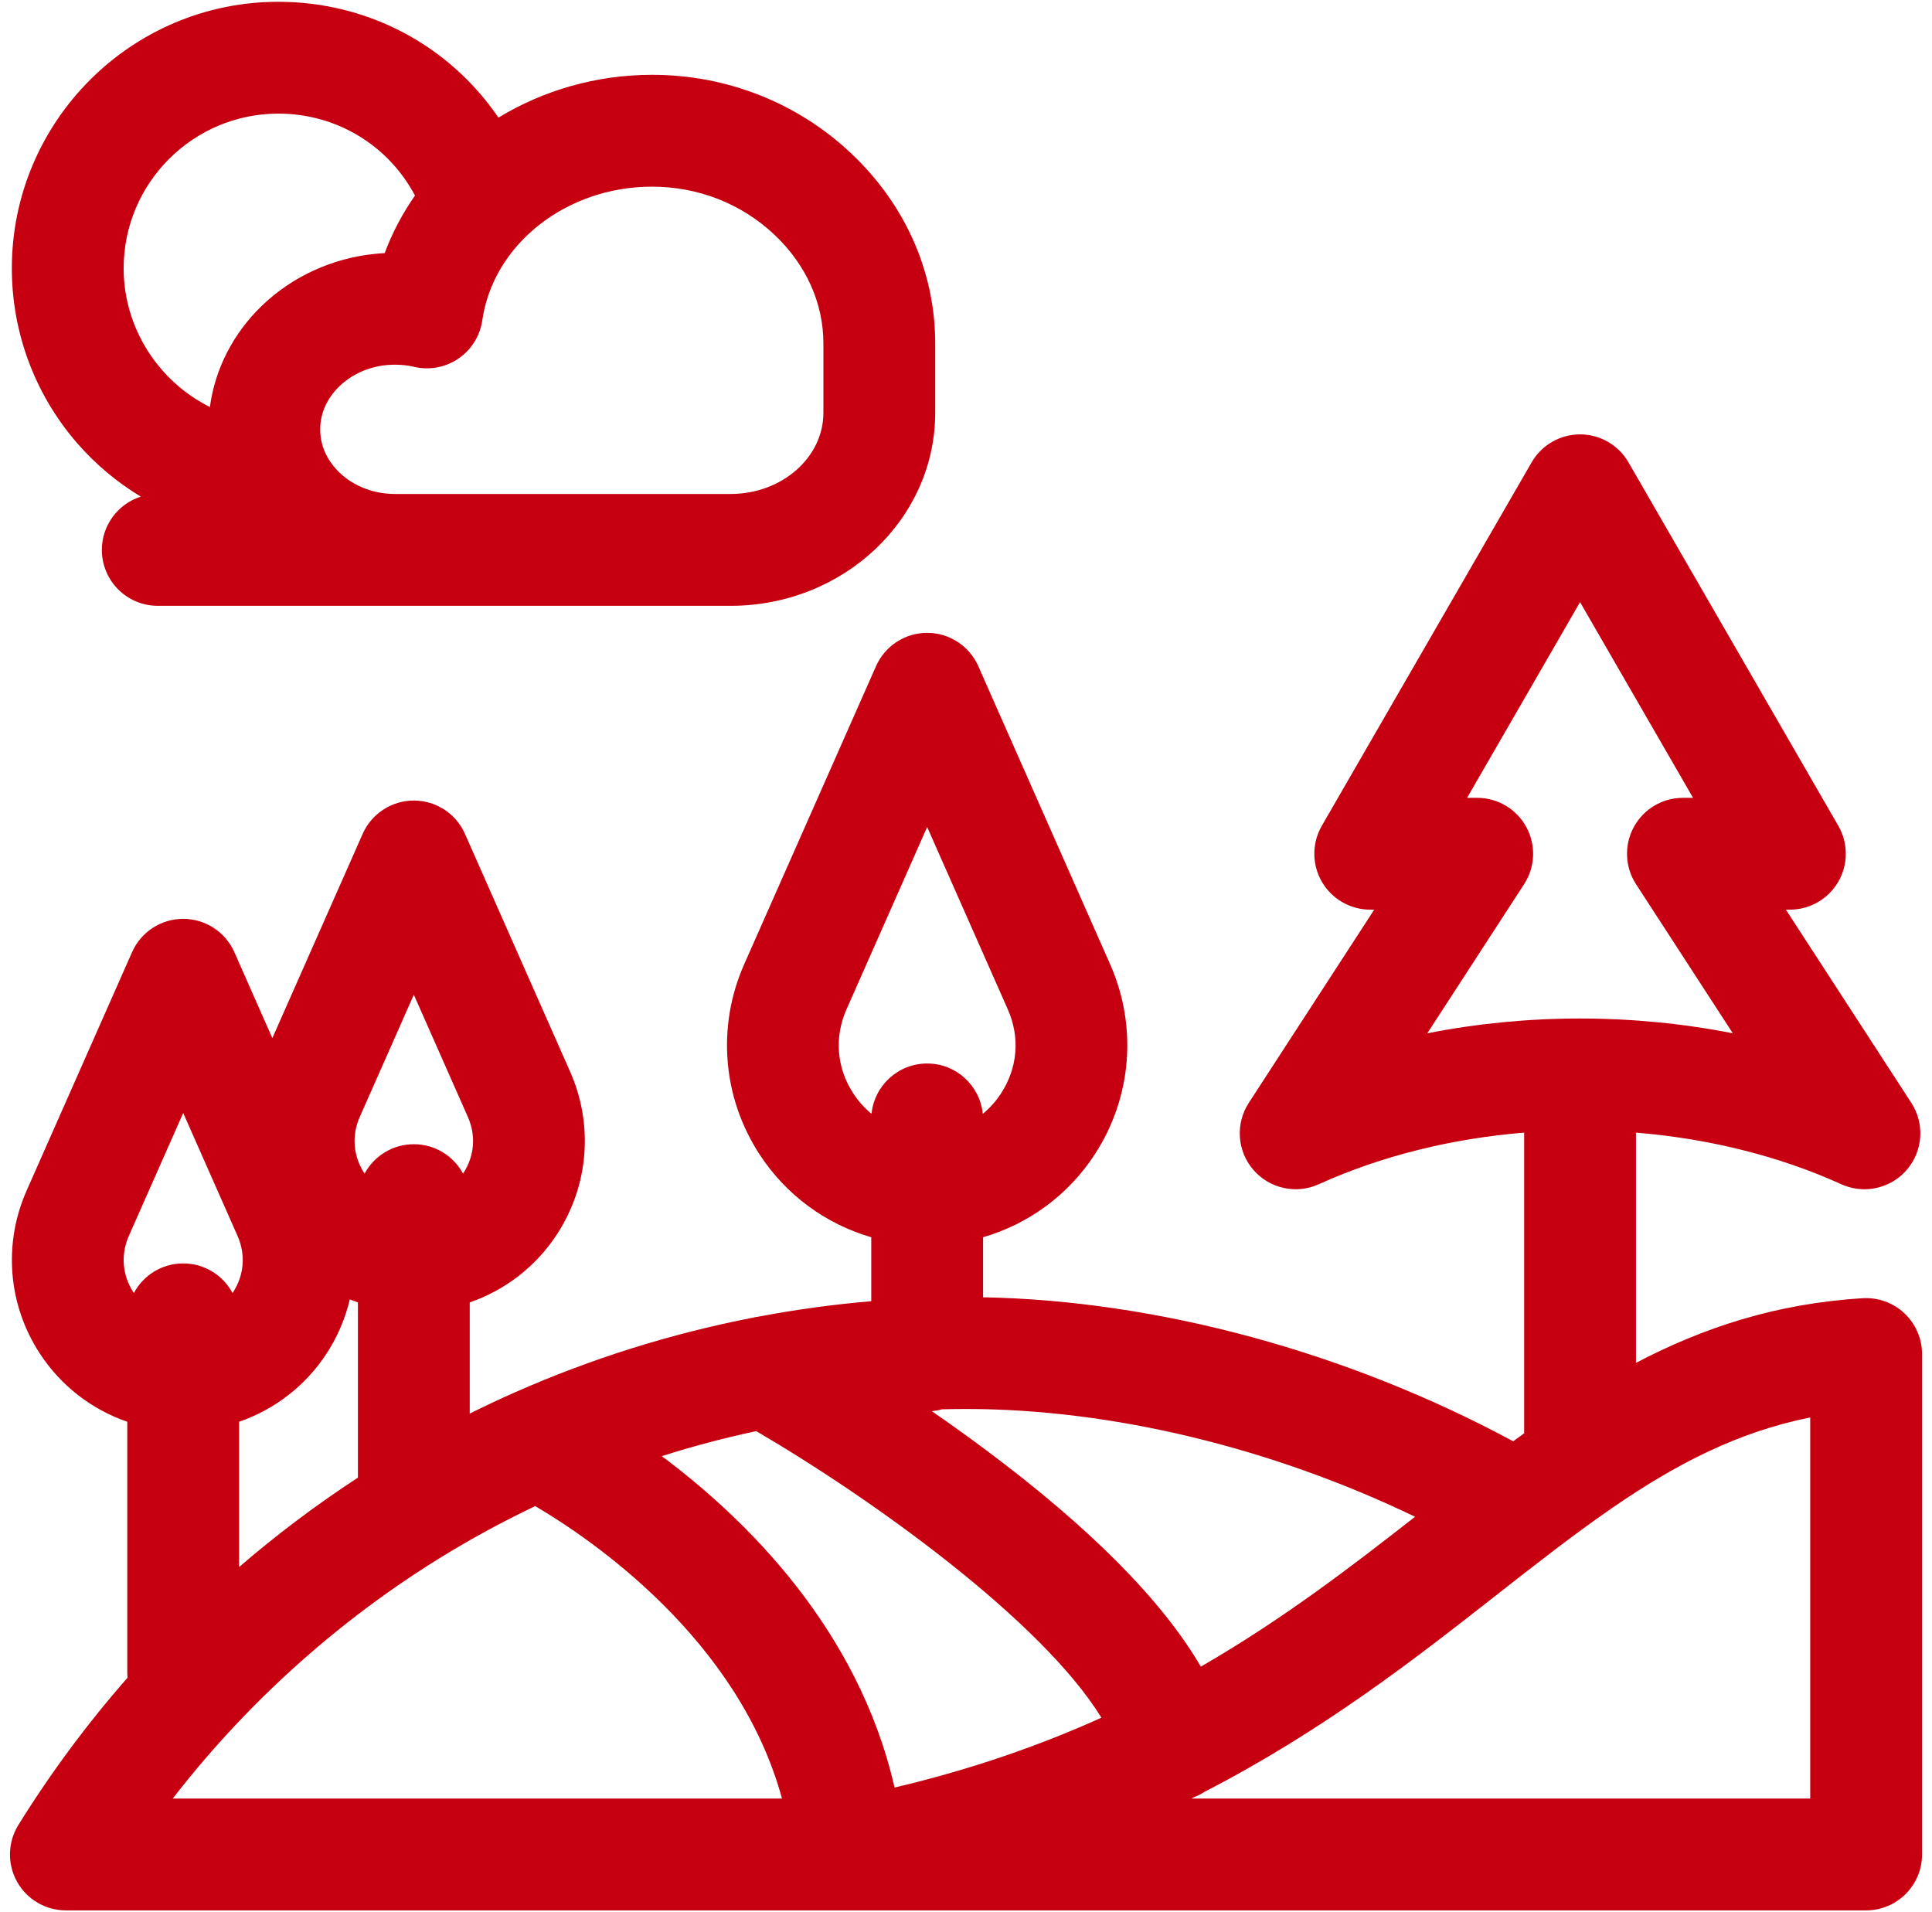
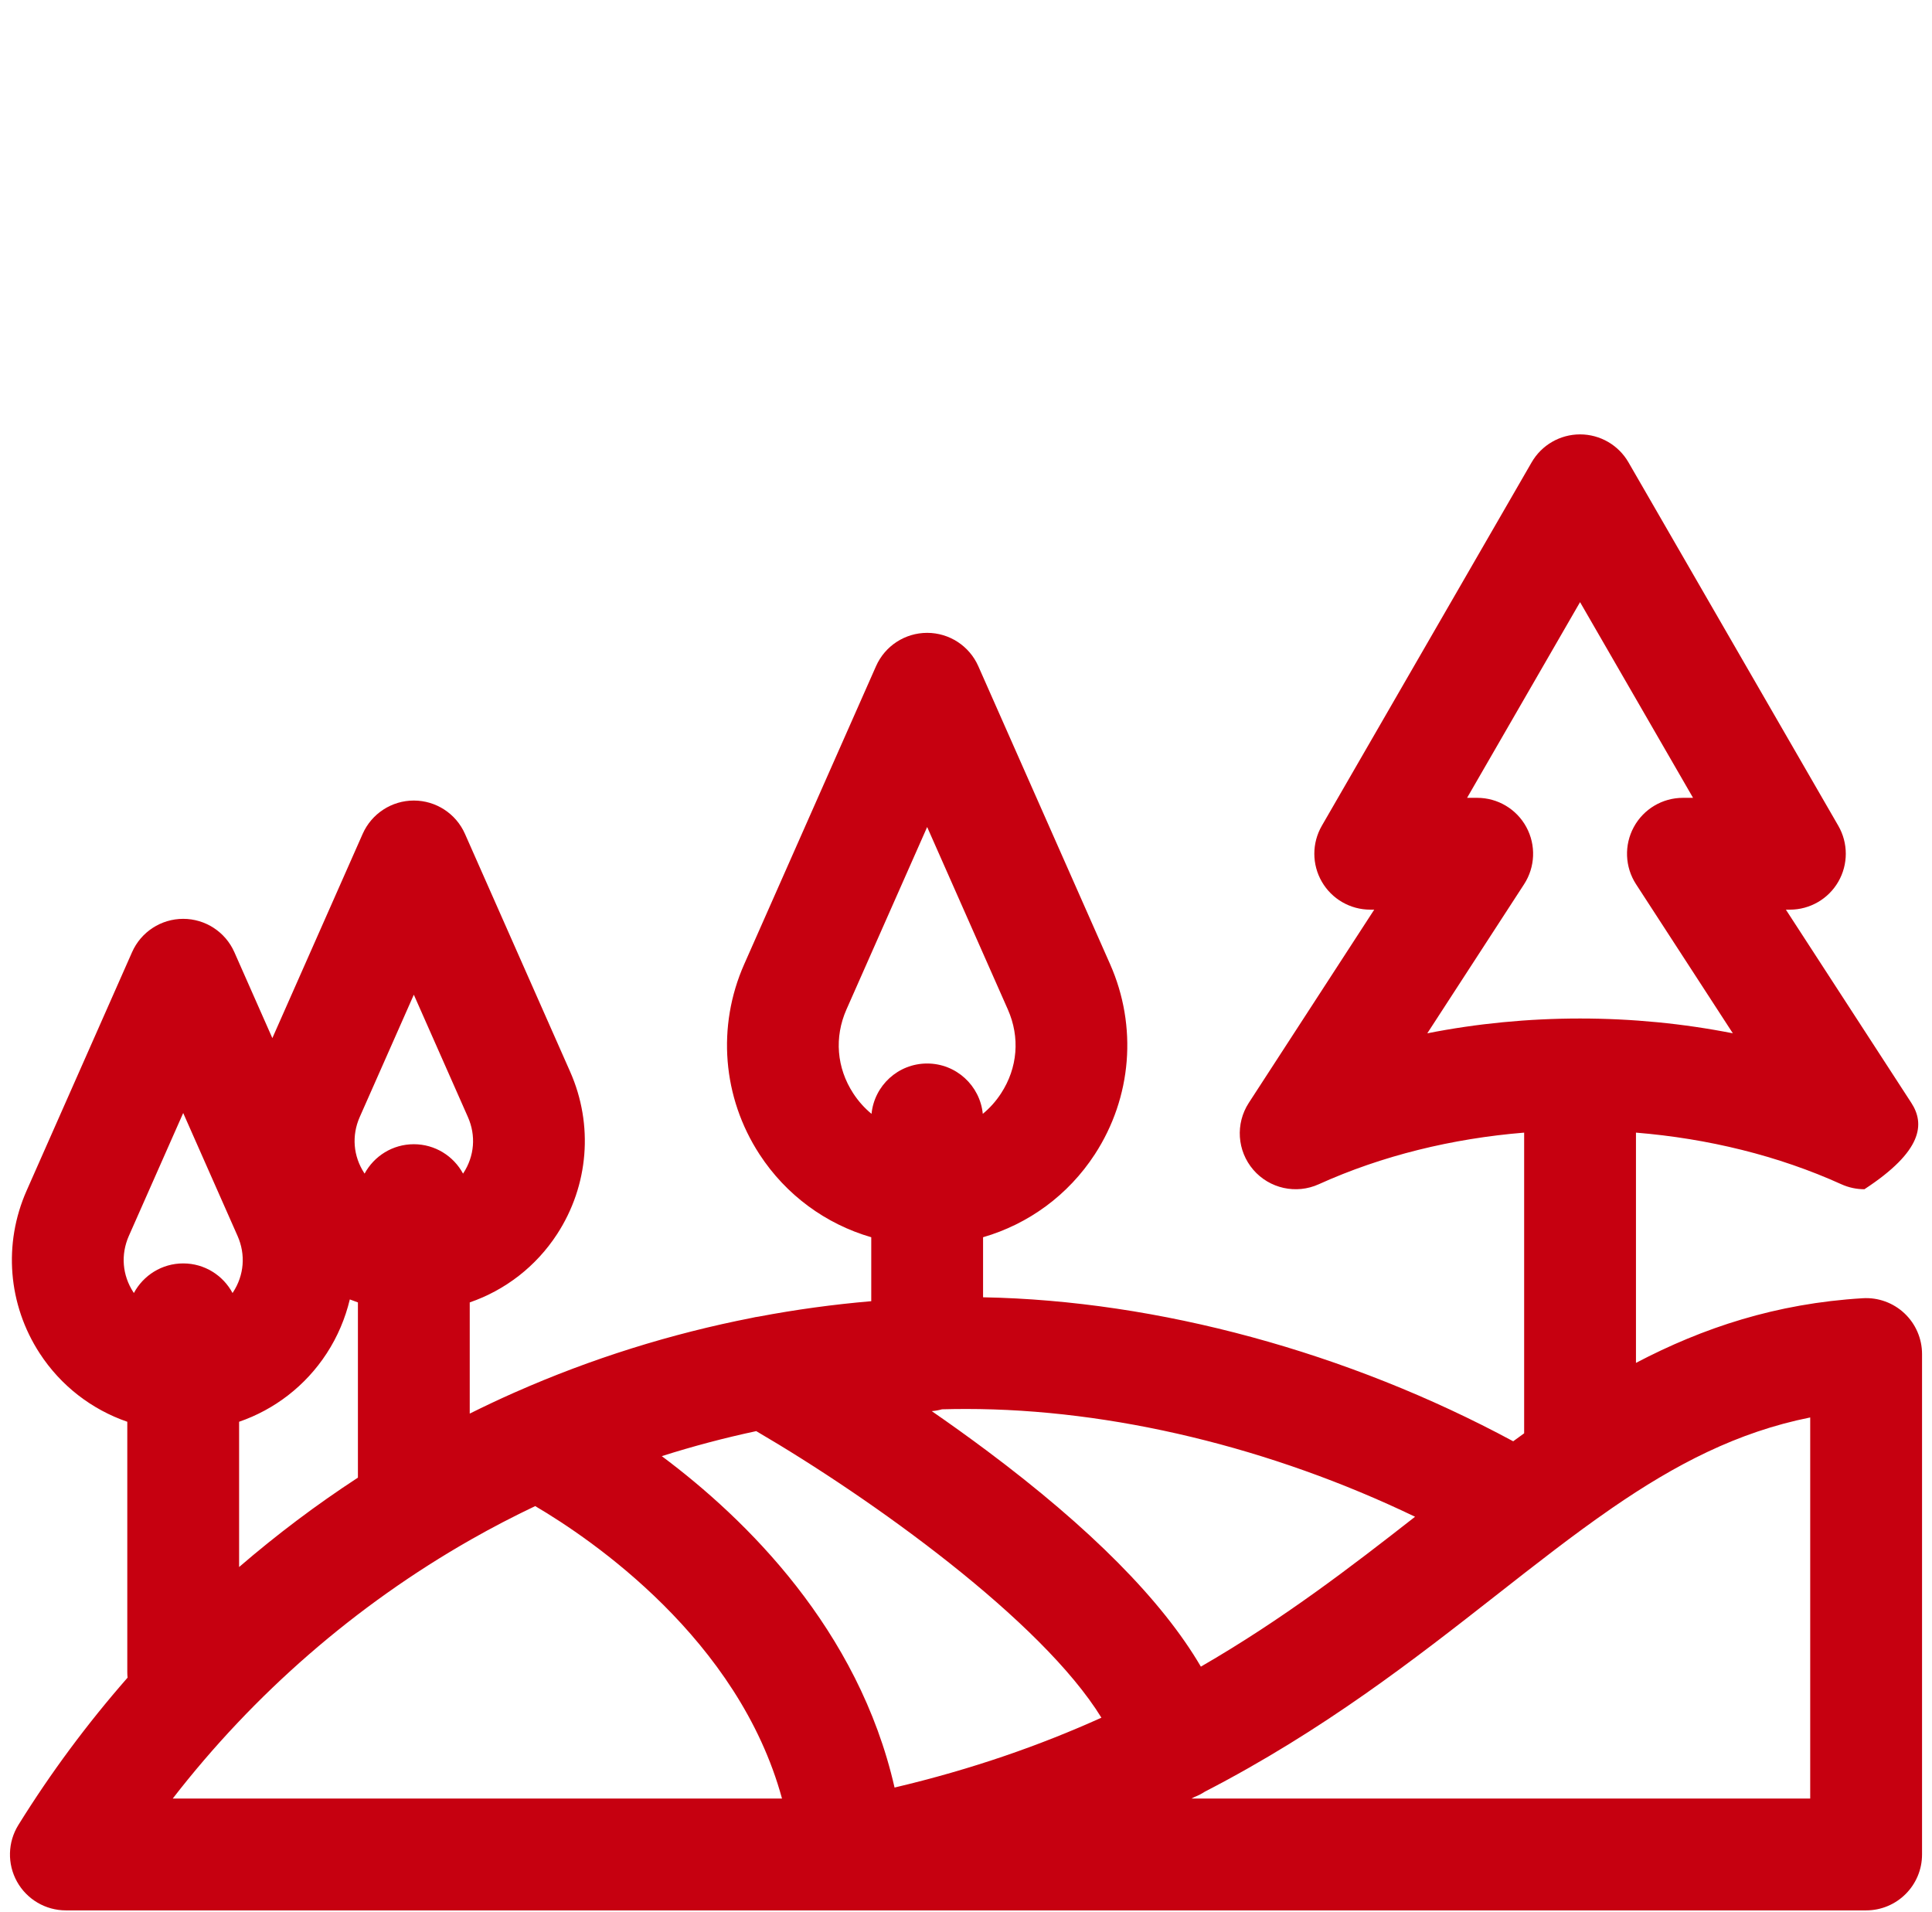
<svg xmlns="http://www.w3.org/2000/svg" width="97" height="96" viewBox="0 0 97 96" fill="none">
  <g clip-path="url(#clip0_554_2944)">
-     <path d="M95.617 65.935C95.054 65.405 94.297 65.13 93.524 65.177C89.17 65.438 85.495 66.662 82.137 68.423V56.863C85.747 57.158 89.282 58.02 92.449 59.455C92.822 59.624 93.216 59.705 93.607 59.705C94.406 59.705 95.19 59.363 95.736 58.728C96.549 57.783 96.641 56.415 95.962 55.369L89.664 45.669H89.865C90.868 45.669 91.795 45.134 92.296 44.266C92.797 43.397 92.797 42.327 92.296 41.458L81.761 23.212C81.26 22.343 80.333 21.808 79.33 21.808C78.327 21.808 77.4 22.343 76.899 23.212L66.365 41.458C65.863 42.327 65.863 43.397 66.365 44.266C66.866 45.134 67.793 45.669 68.796 45.669H68.996L62.698 55.369C62.019 56.415 62.111 57.783 62.924 58.728C63.737 59.673 65.076 59.969 66.211 59.455C69.378 58.02 72.913 57.158 76.523 56.863V71.959C76.339 72.091 76.156 72.225 75.973 72.359C67.684 67.891 58.13 65.29 49.357 65.13V62.115C51.637 61.454 53.633 60.002 54.967 57.953C56.828 55.096 57.115 51.528 55.736 48.409L49.117 33.444C48.668 32.428 47.661 31.772 46.55 31.772C45.439 31.772 44.432 32.427 43.983 33.444L37.364 48.409C35.984 51.528 36.272 55.096 38.133 57.953C39.467 60.002 41.464 61.454 43.743 62.115V65.326C41.838 65.489 39.946 65.748 38.074 66.103C37.971 66.116 37.868 66.135 37.767 66.16C33.679 66.958 29.69 68.208 25.884 69.889C25.85 69.903 25.816 69.918 25.782 69.933C25.042 70.262 24.31 70.608 23.584 70.969V65.387C25.361 64.774 26.91 63.587 27.969 61.96C29.559 59.519 29.804 56.47 28.626 53.806L23.344 41.863C22.895 40.847 21.888 40.191 20.777 40.191C19.666 40.191 18.659 40.847 18.209 41.863L13.674 52.118L11.766 47.802C11.316 46.786 10.309 46.13 9.198 46.13C8.087 46.13 7.08 46.786 6.631 47.802L1.336 59.776C0.155 62.445 0.401 65.499 1.994 67.945C3.056 69.576 4.609 70.765 6.391 71.379V83.951C6.391 84.044 6.396 84.135 6.405 84.226C4.382 86.534 2.545 89.007 0.922 91.623C0.385 92.489 0.359 93.578 0.854 94.468C1.35 95.358 2.289 95.91 3.307 95.91H42.602C42.603 95.91 42.604 95.91 42.605 95.91C42.607 95.91 42.608 95.91 42.609 95.91H93.692C95.243 95.91 96.5 94.653 96.5 93.103V67.979C96.5 67.205 96.181 66.466 95.617 65.935ZM76.633 41.523C76.142 40.618 75.195 40.055 74.166 40.055H73.658L79.33 30.23L85.003 40.055H84.495C83.465 40.055 82.519 40.618 82.028 41.523C81.537 42.427 81.58 43.528 82.14 44.391L87.001 51.877C84.515 51.386 81.938 51.134 79.33 51.134C76.723 51.134 74.145 51.386 71.66 51.877L76.521 44.391C77.081 43.528 77.124 42.427 76.633 41.523ZM60.292 83.673C58.353 80.357 54.752 76.721 49.535 72.823C48.594 72.121 47.667 71.458 46.78 70.845C46.958 70.831 47.131 70.799 47.299 70.753C47.7 70.743 48.102 70.737 48.505 70.737C55.828 70.737 63.844 72.682 71.046 76.148C67.833 78.662 64.401 81.3 60.292 83.673ZM44.913 89.743C43.104 81.802 37.462 76.266 33.226 73.105C34.784 72.61 36.367 72.191 37.968 71.849C43.814 75.264 52.301 81.363 55.299 86.236C52.242 87.616 48.823 88.821 44.913 89.743ZM42.837 54.889C42.005 53.61 41.881 52.076 42.498 50.68L46.55 41.52L50.601 50.68C51.219 52.076 51.095 53.61 50.262 54.889C50.003 55.288 49.693 55.633 49.343 55.92C49.202 54.501 48.005 53.393 46.55 53.393C45.094 53.393 43.897 54.501 43.757 55.92C43.407 55.633 43.097 55.288 42.837 54.889ZM16.403 67.945C16.952 67.101 17.337 66.184 17.563 65.237C17.697 65.29 17.833 65.34 17.97 65.387V74.184C15.883 75.546 13.891 77.047 12.005 78.672V71.379C13.787 70.765 15.341 69.576 16.403 67.945ZM18.062 56.077L20.777 49.939L23.491 56.077C23.905 57.012 23.822 58.04 23.264 58.897C23.259 58.904 23.253 58.912 23.248 58.92C22.774 58.042 21.845 57.445 20.777 57.445C19.709 57.445 18.78 58.042 18.306 58.92C18.3 58.912 18.295 58.905 18.29 58.897C17.732 58.04 17.649 57.012 18.062 56.077ZM6.47 62.046L9.198 55.878L11.926 62.047C12.342 62.986 12.259 64.02 11.698 64.881C11.691 64.893 11.682 64.903 11.675 64.915C11.202 64.031 10.271 63.429 9.198 63.429C8.126 63.429 7.194 64.031 6.722 64.915C6.714 64.903 6.706 64.893 6.699 64.881C6.138 64.02 6.055 62.986 6.47 62.046ZM23.651 77.29C24.704 76.691 25.779 76.133 26.871 75.613C29.703 77.279 37.077 82.287 39.262 90.296H8.672C12.749 85.031 17.854 80.588 23.651 77.29ZM90.885 90.296H59.82C59.876 90.268 59.928 90.24 59.983 90.212C60.164 90.142 60.333 90.054 60.491 89.951C66.463 86.868 71.066 83.265 75.115 80.092C77.124 78.517 78.999 77.049 80.861 75.763C80.895 75.74 80.928 75.717 80.961 75.693C84.106 73.531 87.219 71.896 90.885 71.163V90.296Z" fill="#C60010" />
-     <path d="M7.069 24.933C5.936 25.294 5.114 26.355 5.114 27.608C5.114 29.158 6.371 30.415 7.921 30.415H36.684C42.347 30.415 46.954 26.068 46.954 20.724V17.239C46.954 13.647 45.45 10.255 42.719 7.686C40.026 5.152 36.481 3.756 32.739 3.756C32.738 3.756 32.737 3.756 32.737 3.756C29.917 3.757 27.262 4.545 25.025 5.906C22.572 2.3 18.493 0.09 13.976 0.09C6.597 0.09 0.594 6.093 0.594 13.472C0.594 16.698 1.758 19.814 3.872 22.247C4.798 23.312 5.88 24.215 7.069 24.933ZM32.738 9.371H32.739C35.046 9.371 37.225 10.225 38.872 11.775C40.464 13.272 41.34 15.212 41.34 17.239V20.725C41.34 22.972 39.252 24.8 36.685 24.8H19.832C18.696 24.8 17.632 24.359 16.912 23.59C16.496 23.146 16.014 22.399 16.083 21.361C16.185 19.811 17.608 18.508 19.392 18.331C19.539 18.317 19.685 18.309 19.831 18.309C20.159 18.309 20.484 18.346 20.802 18.419C21.567 18.597 22.371 18.445 23.02 18.002C23.668 17.558 24.101 16.863 24.213 16.086C24.766 12.258 28.43 9.372 32.738 9.371ZM13.976 5.704C16.893 5.704 19.496 7.292 20.835 9.818C20.211 10.711 19.696 11.68 19.313 12.708C19.155 12.716 18.996 12.728 18.838 12.744C16.686 12.957 14.661 13.887 13.136 15.361C11.702 16.748 10.793 18.532 10.538 20.434C7.961 19.149 6.208 16.469 6.208 13.472C6.208 9.189 9.693 5.704 13.976 5.704Z" fill="#C60010" />
+     <path d="M95.617 65.935C95.054 65.405 94.297 65.13 93.524 65.177C89.17 65.438 85.495 66.662 82.137 68.423V56.863C85.747 57.158 89.282 58.02 92.449 59.455C92.822 59.624 93.216 59.705 93.607 59.705C96.549 57.783 96.641 56.415 95.962 55.369L89.664 45.669H89.865C90.868 45.669 91.795 45.134 92.296 44.266C92.797 43.397 92.797 42.327 92.296 41.458L81.761 23.212C81.26 22.343 80.333 21.808 79.33 21.808C78.327 21.808 77.4 22.343 76.899 23.212L66.365 41.458C65.863 42.327 65.863 43.397 66.365 44.266C66.866 45.134 67.793 45.669 68.796 45.669H68.996L62.698 55.369C62.019 56.415 62.111 57.783 62.924 58.728C63.737 59.673 65.076 59.969 66.211 59.455C69.378 58.02 72.913 57.158 76.523 56.863V71.959C76.339 72.091 76.156 72.225 75.973 72.359C67.684 67.891 58.13 65.29 49.357 65.13V62.115C51.637 61.454 53.633 60.002 54.967 57.953C56.828 55.096 57.115 51.528 55.736 48.409L49.117 33.444C48.668 32.428 47.661 31.772 46.55 31.772C45.439 31.772 44.432 32.427 43.983 33.444L37.364 48.409C35.984 51.528 36.272 55.096 38.133 57.953C39.467 60.002 41.464 61.454 43.743 62.115V65.326C41.838 65.489 39.946 65.748 38.074 66.103C37.971 66.116 37.868 66.135 37.767 66.16C33.679 66.958 29.69 68.208 25.884 69.889C25.85 69.903 25.816 69.918 25.782 69.933C25.042 70.262 24.31 70.608 23.584 70.969V65.387C25.361 64.774 26.91 63.587 27.969 61.96C29.559 59.519 29.804 56.47 28.626 53.806L23.344 41.863C22.895 40.847 21.888 40.191 20.777 40.191C19.666 40.191 18.659 40.847 18.209 41.863L13.674 52.118L11.766 47.802C11.316 46.786 10.309 46.13 9.198 46.13C8.087 46.13 7.08 46.786 6.631 47.802L1.336 59.776C0.155 62.445 0.401 65.499 1.994 67.945C3.056 69.576 4.609 70.765 6.391 71.379V83.951C6.391 84.044 6.396 84.135 6.405 84.226C4.382 86.534 2.545 89.007 0.922 91.623C0.385 92.489 0.359 93.578 0.854 94.468C1.35 95.358 2.289 95.91 3.307 95.91H42.602C42.603 95.91 42.604 95.91 42.605 95.91C42.607 95.91 42.608 95.91 42.609 95.91H93.692C95.243 95.91 96.5 94.653 96.5 93.103V67.979C96.5 67.205 96.181 66.466 95.617 65.935ZM76.633 41.523C76.142 40.618 75.195 40.055 74.166 40.055H73.658L79.33 30.23L85.003 40.055H84.495C83.465 40.055 82.519 40.618 82.028 41.523C81.537 42.427 81.58 43.528 82.14 44.391L87.001 51.877C84.515 51.386 81.938 51.134 79.33 51.134C76.723 51.134 74.145 51.386 71.66 51.877L76.521 44.391C77.081 43.528 77.124 42.427 76.633 41.523ZM60.292 83.673C58.353 80.357 54.752 76.721 49.535 72.823C48.594 72.121 47.667 71.458 46.78 70.845C46.958 70.831 47.131 70.799 47.299 70.753C47.7 70.743 48.102 70.737 48.505 70.737C55.828 70.737 63.844 72.682 71.046 76.148C67.833 78.662 64.401 81.3 60.292 83.673ZM44.913 89.743C43.104 81.802 37.462 76.266 33.226 73.105C34.784 72.61 36.367 72.191 37.968 71.849C43.814 75.264 52.301 81.363 55.299 86.236C52.242 87.616 48.823 88.821 44.913 89.743ZM42.837 54.889C42.005 53.61 41.881 52.076 42.498 50.68L46.55 41.52L50.601 50.68C51.219 52.076 51.095 53.61 50.262 54.889C50.003 55.288 49.693 55.633 49.343 55.92C49.202 54.501 48.005 53.393 46.55 53.393C45.094 53.393 43.897 54.501 43.757 55.92C43.407 55.633 43.097 55.288 42.837 54.889ZM16.403 67.945C16.952 67.101 17.337 66.184 17.563 65.237C17.697 65.29 17.833 65.34 17.97 65.387V74.184C15.883 75.546 13.891 77.047 12.005 78.672V71.379C13.787 70.765 15.341 69.576 16.403 67.945ZM18.062 56.077L20.777 49.939L23.491 56.077C23.905 57.012 23.822 58.04 23.264 58.897C23.259 58.904 23.253 58.912 23.248 58.92C22.774 58.042 21.845 57.445 20.777 57.445C19.709 57.445 18.78 58.042 18.306 58.92C18.3 58.912 18.295 58.905 18.29 58.897C17.732 58.04 17.649 57.012 18.062 56.077ZM6.47 62.046L9.198 55.878L11.926 62.047C12.342 62.986 12.259 64.02 11.698 64.881C11.691 64.893 11.682 64.903 11.675 64.915C11.202 64.031 10.271 63.429 9.198 63.429C8.126 63.429 7.194 64.031 6.722 64.915C6.714 64.903 6.706 64.893 6.699 64.881C6.138 64.02 6.055 62.986 6.47 62.046ZM23.651 77.29C24.704 76.691 25.779 76.133 26.871 75.613C29.703 77.279 37.077 82.287 39.262 90.296H8.672C12.749 85.031 17.854 80.588 23.651 77.29ZM90.885 90.296H59.82C59.876 90.268 59.928 90.24 59.983 90.212C60.164 90.142 60.333 90.054 60.491 89.951C66.463 86.868 71.066 83.265 75.115 80.092C77.124 78.517 78.999 77.049 80.861 75.763C80.895 75.74 80.928 75.717 80.961 75.693C84.106 73.531 87.219 71.896 90.885 71.163V90.296Z" fill="#C60010" />
  </g>
  <defs>
    <clipPath id="clip0_554_2944">
      <rect width="96" height="96" fill="white" transform="translate(0.5)" />
    </clipPath>
  </defs>
</svg>